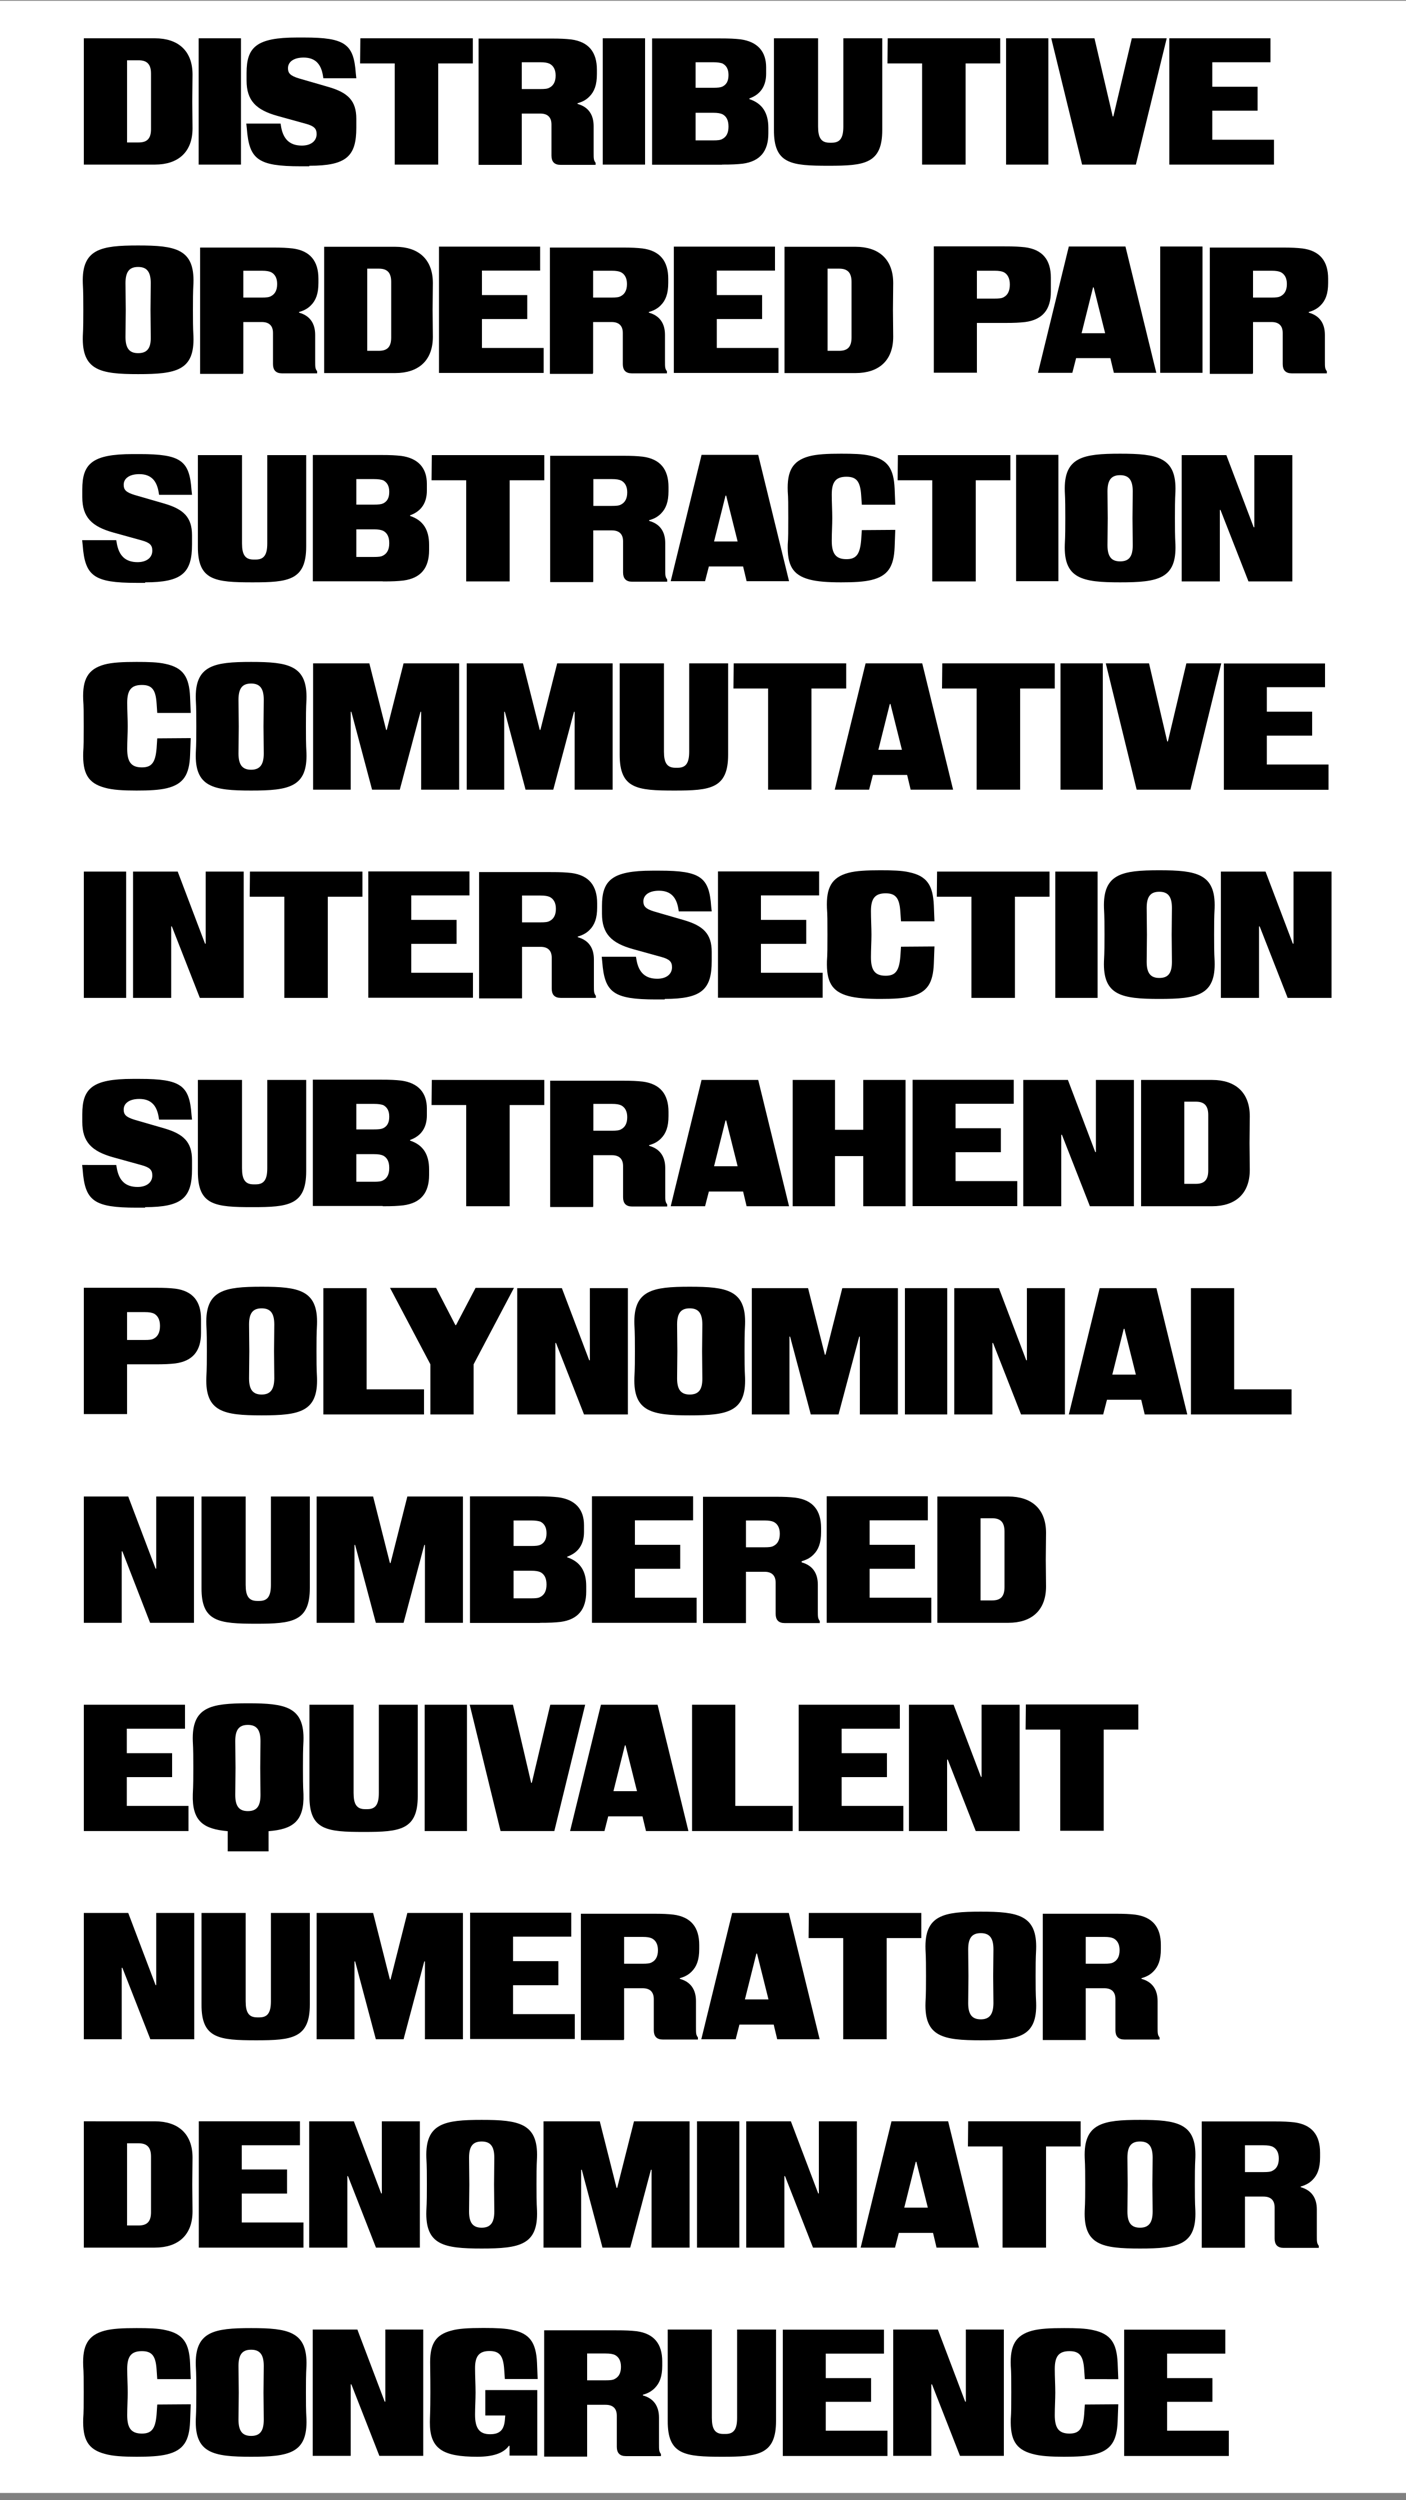
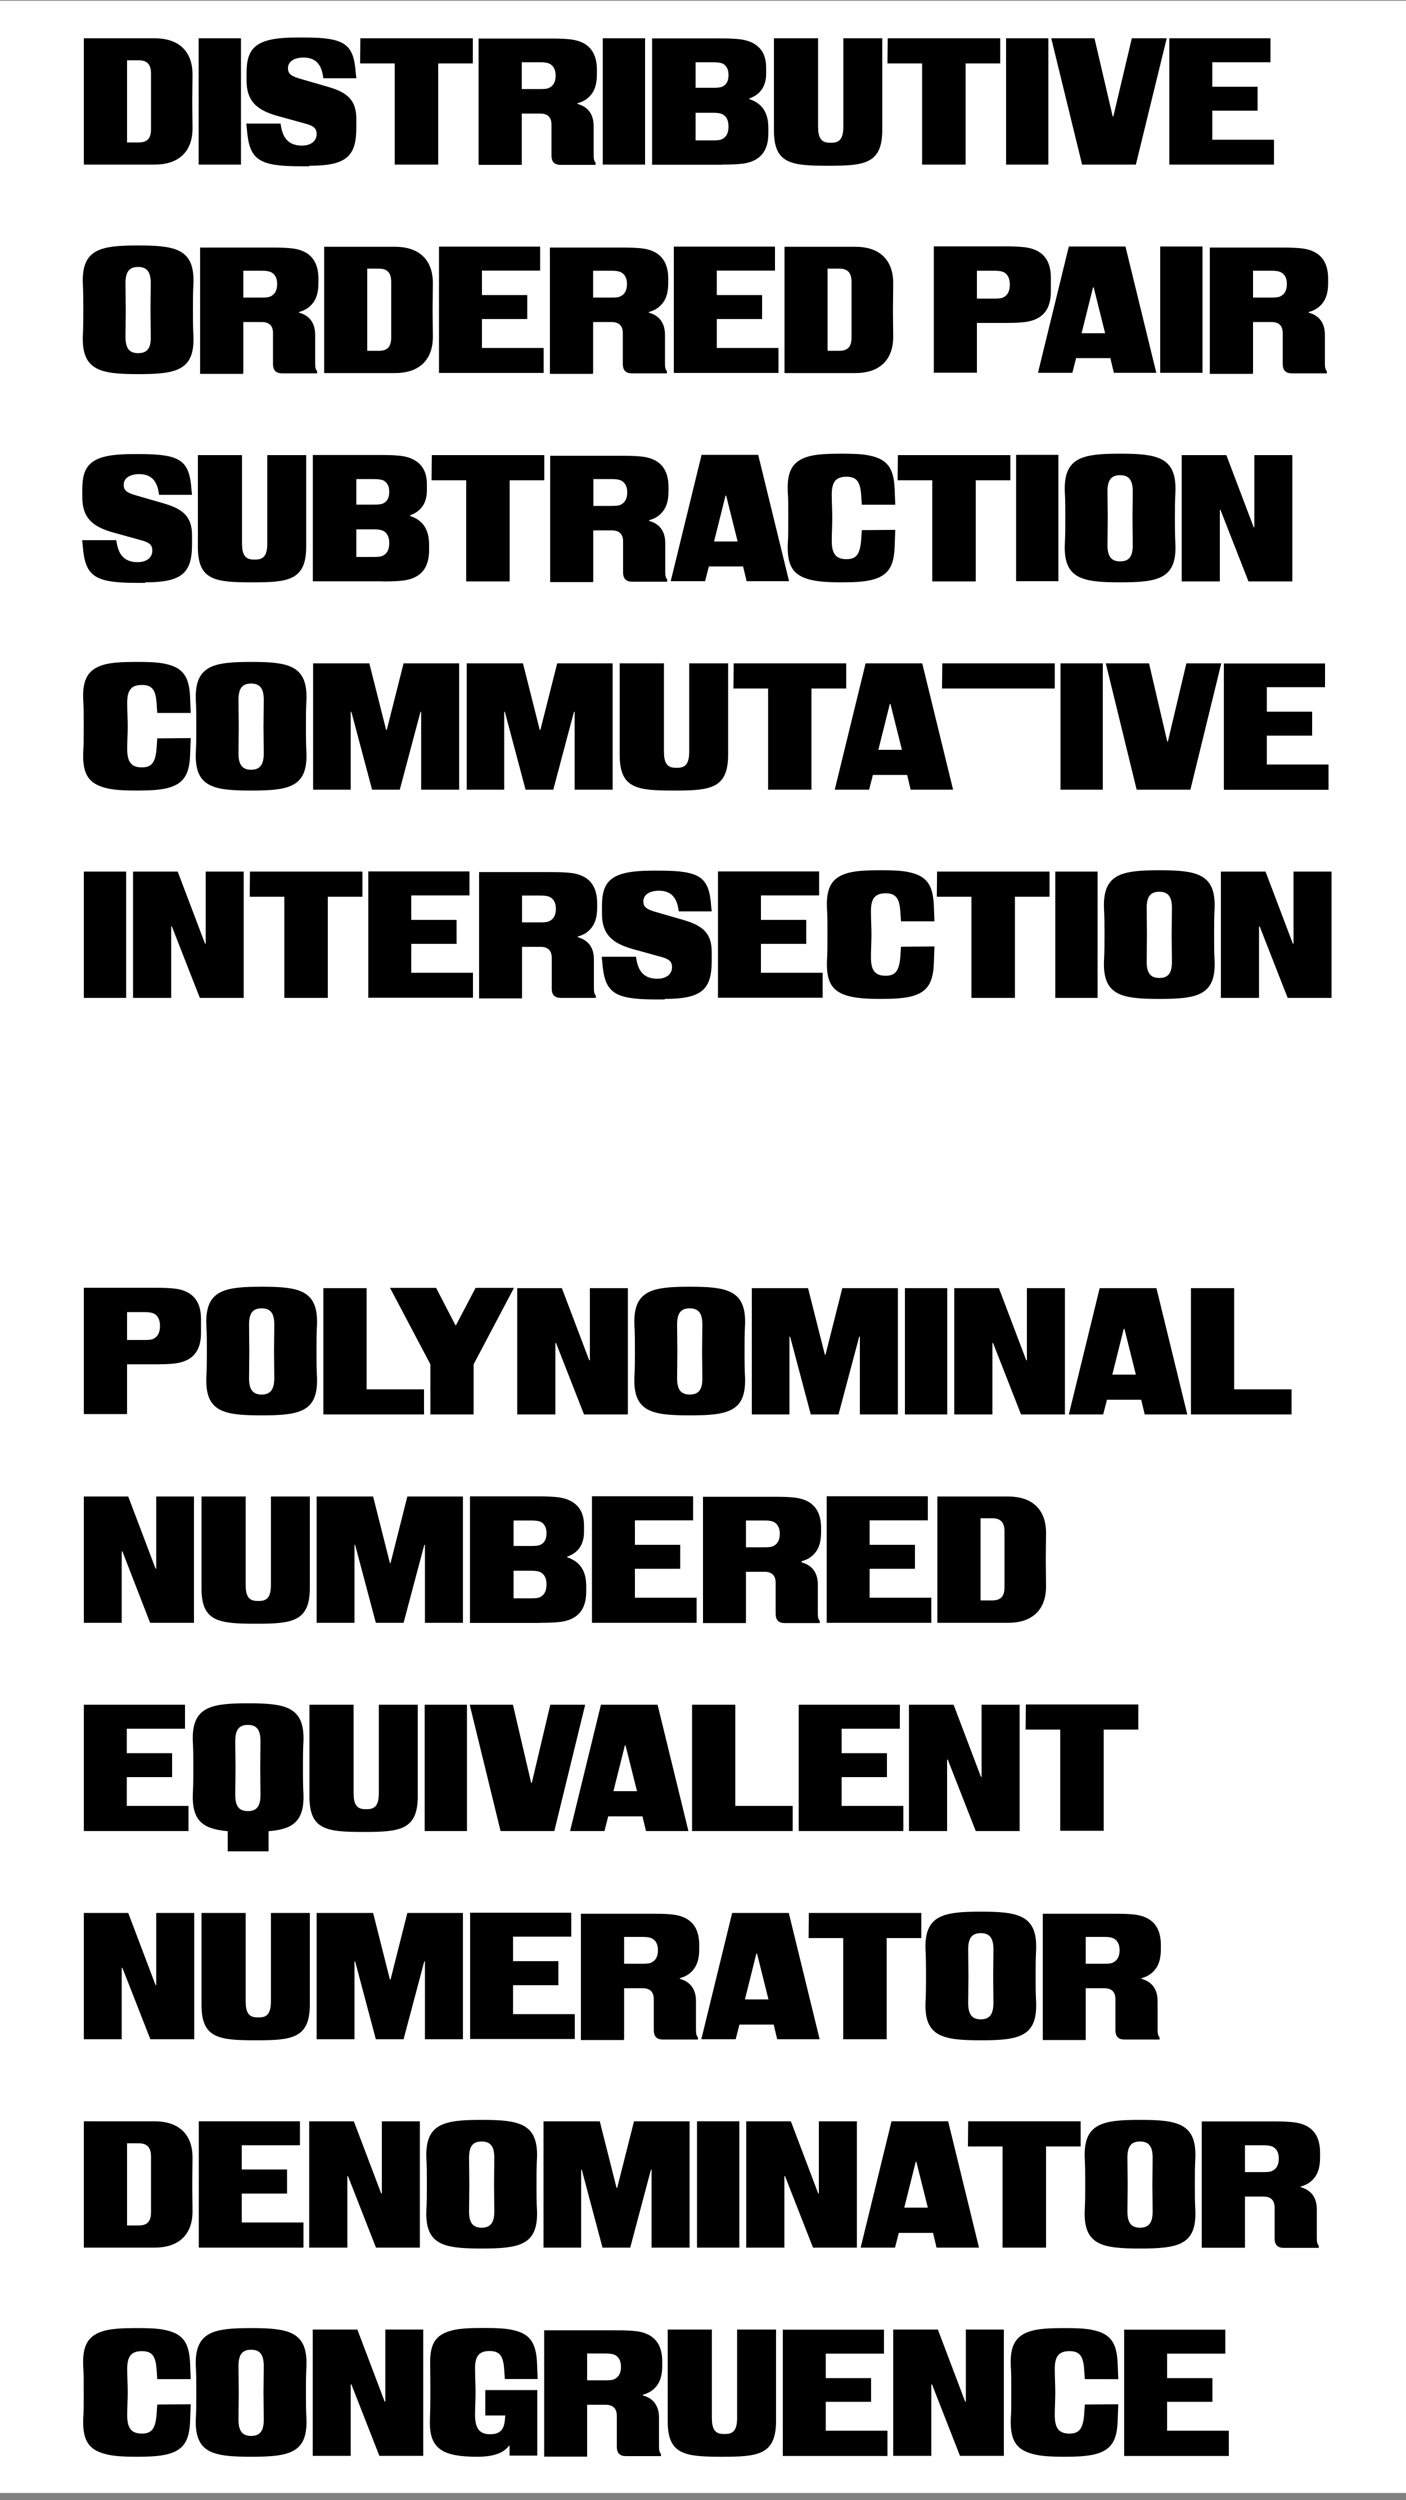
<svg xmlns="http://www.w3.org/2000/svg" version="1.1" id="Layer_1" x="0px" y="0px" viewBox="0 0 1080 1920" style="enable-background:new 0 0 1080 1920;" xml:space="preserve">
  <rect x="0" y="0" width="1080" height="1920" fill="#808080" stroke="none" />
  <style type="text/css">
	.st0{fill:#FFFFFF;}
</style>
  <rect y="0.6" class="st0" width="1080" height="1913.8" />
  <title>0_KTFRublenaya_About_Mobile</title>
  <path d="M943.9,1885.9v-19.3h-47.4v-22.2h34.8v-18.2h-34.8v-18.8h44.7v-18.4h-77.7v97H943.9z M817.4,1886.6c9.8,0,17.3-0.4,23.2-1.8  c12.9-3.1,17.3-10.4,17.9-25.2l0.5-13.3l-25.7,0.2l-0.5,7.5c-0.9,11.1-3.8,14.8-11.3,14.8c-8.2,0-11.3-4.2-11.3-14.2  c0-6,0.4-11.9,0.4-17.3c0-5.8-0.4-11.9-0.4-18.1c0-9.7,3.1-13.7,11.3-13.7c7.7,0,10.6,3.6,11.3,14.2l0.5,7.3H859l-0.5-12.4  c-0.7-15.1-5.1-22.4-19-25.3c-5.7-1.3-12.9-1.5-22.1-1.5c-10.6,0-18.6,0.4-24.6,2c-12.9,3.5-17,11.5-16.4,27  c0.4,5.1,0.4,10,0.4,20.4c0,10,0,15.3-0.4,20.4c-0.4,15.5,3.5,23.3,16.6,26.8C799,1886.1,807,1886.6,817.4,1886.6 M715.4,1885.9  V1831h0.5l21.5,54.9h33.7v-97h-29.2v55.4h-0.5l-21-55.4h-34.3v97L715.4,1885.9L715.4,1885.9z M681.7,1885.9v-19.3h-47.4v-22.2h34.8  v-18.2h-34.8v-18.8H679v-18.4h-77.7v97H681.7z M554.9,1886.6c27.5,0,41.2-1.5,41.2-27.5v-70.2h-29.9v67.8c0,8.9-2.6,12.4-8.9,12.4  h-1.6c-6.4,0-8.9-3.6-8.9-12.4v-67.8h-33.9v70.2C512.8,1885.2,526.1,1886.6,554.9,1886.6 M451,1807.3h14.2c3.5,0,5.5,0.4,7.1,1.1  c2.9,1.5,4.7,4.4,4.7,9.1c0,4.9-1.8,7.8-4.7,9.3c-1.5,0.9-3.6,1.1-7.1,1.1H451V1807.3z M451,1885.9v-39.2h14.2  c5.5,0,8.6,2.7,8.6,8.4v23.9c0,4.6,2.2,7.1,6.9,7.1h27v-1.6c-1.5-2-1.5-3.1-1.5-8v-19.9c0-8.8-4-14.8-12.4-17.1v-0.5  c4.6-1.3,7.1-3.1,9.1-5.1c3.8-3.8,5.8-8.9,5.8-17.3v-3.1c0-13.7-6.4-21.5-19.7-23.3c-4.6-0.5-8-0.7-15.9-0.7H418v97h33V1885.9z   M366.6,1886.6c11.9,0,20.1-2.6,24.3-8.4h0.5v7.5h21.3v-50.3h-39.9v19.5h15.3l-0.2,2.4c-0.5,8.6-3.8,12-11.5,12  c-8,0-11.5-4.4-11.5-15c0-5.7,0.4-11.3,0.4-17c0-6.2-0.4-12.6-0.4-18.8c0-9.3,3.3-13.1,11.1-13.1c7.7,0,10.6,3.6,11.3,14.2l0.5,7.3  h25.2l-0.5-12.4c-0.7-15.9-5.8-22.6-19-25.3c-4.9-1.1-11.3-1.5-22.1-1.5c-11.9,0-19.3,0.5-24.6,2c-11.9,3.1-16.4,9.8-16.4,24.3  c0,6,0.2,8.2,0.2,23.3c0,15-0.4,19-0.4,22.8C330.1,1880.6,340.1,1886.6,366.6,1886.6 M269.4,1885.9V1831h0.5l21.5,54.9h33.7v-97H296  v55.4h-0.5l-21-55.4h-34.3v97L269.4,1885.9L269.4,1885.9z M192.9,1870.6c-6.6,0-9.7-3.6-9.7-12.4c0-6.9,0.2-13.9,0.2-20.8  c0-6.7-0.2-13.7-0.2-20.6c0-8.9,3.1-12.4,9.7-12.4c6.6,0,9.7,3.6,9.7,12.4c0,6.9-0.2,13.9-0.2,20.6c0,6.9,0.2,13.9,0.2,20.8  C202.6,1867.1,199.5,1870.6,192.9,1870.6 M192.9,1886.6c29.2,0,43.4-2.7,42.5-29c-0.4-6.7-0.4-13.5-0.4-20.4c0-6.7,0-13.5,0.4-20.4  c0.9-26.4-13.9-29-42.5-29s-43.4,2.6-42.5,29c0.4,6.7,0.4,13.5,0.4,20.4c0,6.7,0,13.5-0.4,20.4  C149.5,1883.9,163.8,1886.6,192.9,1886.6 M104.9,1886.6c9.8,0,17.3-0.4,23.2-1.8c12.9-3.1,17.3-10.4,17.9-25.2l0.5-13.3l-25.7,0.2  l-0.5,7.5c-0.9,11.1-3.8,14.8-11.3,14.8c-8.2,0-11.3-4.2-11.3-14.2c0-6,0.4-11.9,0.4-17.3c0-5.8-0.4-11.9-0.4-18.1  c0-9.7,3.1-13.7,11.3-13.7c7.7,0,10.6,3.6,11.3,14.2l0.5,7.3h25.7l-0.5-12.4c-0.7-15.1-5.1-22.4-19-25.3c-5.7-1.3-12.9-1.5-22.1-1.5  c-10.6,0-18.6,0.4-24.6,2c-12.9,3.5-17,11.5-16.4,27c0.4,5.1,0.4,10,0.4,20.4c0,10,0,15.3-0.4,20.4c-0.4,15.5,3.5,23.3,16.6,26.8  C86.4,1886.1,94.5,1886.6,104.9,1886.6" />
  <path d="M956.3,1647.4h14.2c3.5,0,5.5,0.4,7.1,1.1c2.9,1.5,4.7,4.4,4.7,9.1c0,4.9-1.8,7.8-4.7,9.3c-1.5,0.9-3.6,1.1-7.1,1.1h-14.2  V1647.4z M956.3,1726v-39.2h14.2c5.5,0,8.6,2.7,8.6,8.4v23.9c0,4.6,2.2,7.1,6.9,7.1h27v-1.6c-1.5-2-1.5-3.1-1.5-8v-19.9  c0-8.8-4-14.8-12.4-17.1v-0.5c4.6-1.3,7.1-3.1,9.1-5.1c3.8-3.8,5.8-8.9,5.8-17.3v-3.6c0-13.7-6.4-21.5-19.7-23.3  c-4.6-0.5-8-0.7-15.9-0.7h-55.3v97h33V1726z M875.7,1710.7c-6.6,0-9.7-3.6-9.7-12.4c0-6.9,0.2-13.9,0.2-20.8  c0-6.7-0.2-13.7-0.2-20.6c0-8.9,3.1-12.4,9.7-12.4c6.6,0,9.7,3.6,9.7,12.4c0,6.9-0.2,13.9-0.2,20.6c0,6.9,0.2,13.9,0.2,20.8  C885.4,1707,882.3,1710.7,875.7,1710.7 M875.7,1726.7c29.2,0,43.4-2.7,42.5-29c-0.4-6.7-0.4-13.5-0.4-20.4c0-6.7,0-13.5,0.4-20.4  c0.9-26.4-13.9-29-42.5-29c-28.6,0-43.4,2.6-42.5,29c0.4,6.7,0.4,13.5,0.4,20.4c0,6.7,0,13.5-0.4,20.4  C832.3,1724,846.6,1726.7,875.7,1726.7 M803.5,1726v-77.7h26.6V1629h-86.4l-0.2,19.3h26.6v77.7H803.5z M712.7,1695.3h-18.1l8.8-35.2  h0.5L712.7,1695.3z M684.8,1629l-23.7,97h26.4l2.9-11.3h26.3l2.7,11.3h32.6l-23.7-97H684.8z M602.5,1726v-54.9h0.5l21.5,54.9h33.7  v-97h-29.2v55.4h-0.5l-21-55.4h-34.3v97H602.5z M567.9,1629h-32.5v97h32.5V1629z M446.4,1726v-59.8h0.5l15.9,59.8h21.3l15.9-59.8  h0.5v59.8h29.2v-97h-42.7l-12.9,51.1h-0.5l-12.9-51.1h-43.2v97H446.4z M370,1710.7c-6.6,0-9.7-3.6-9.7-12.4c0-6.9,0.2-13.9,0.2-20.8  c0-6.7-0.2-13.7-0.2-20.6c0-8.9,3.1-12.4,9.7-12.4c6.6,0,9.7,3.6,9.7,12.4c0,6.9-0.2,13.9-0.2,20.6c0,6.9,0.2,13.9,0.2,20.8  C379.7,1707,376.6,1710.7,370,1710.7 M370,1726.7c29.2,0,43.4-2.7,42.5-29c-0.4-6.7-0.4-13.5-0.4-20.4c0-6.7,0-13.5,0.4-20.4  c0.9-26.4-13.9-29-42.5-29s-43.4,2.6-42.5,29c0.4,6.7,0.4,13.5,0.4,20.4c0,6.7,0,13.5-0.4,20.4C326.6,1724,340.8,1726.7,370,1726.7   M266.8,1726v-54.9h0.5l21.5,54.9h33.7v-97h-29.2v55.4h-0.5l-21-55.4h-34.3v97H266.8z M233.1,1726v-19.3h-47.4v-22.2h34.8V1666  h-34.8v-18.6h44.7V1629h-77.7v97L233.1,1726L233.1,1726z M97.6,1645.9h8.9c6,0,9.5,2.6,9.5,10.2v42.7c0,7.7-3.5,10.2-9.5,10.2h-8.9  V1645.9z M118.9,1726c18.2,0,29-9.8,29-27.9c0-6.9-0.2-13.9-0.2-20.6s0.2-13.9,0.2-20.6c0-18.1-10.8-27.9-29-27.9H64.4v97  L118.9,1726L118.9,1726z" />
  <path d="M834,1487.4h14.2c3.5,0,5.5,0.4,7.1,1.1c2.9,1.5,4.7,4.4,4.7,9.1c0,4.9-1.8,7.8-4.7,9.3c-1.5,0.9-3.6,1.1-7.1,1.1H834  V1487.4z M834,1566v-39.2h14.2c5.5,0,8.6,2.7,8.6,8.4v23.9c0,4.6,2.2,7.1,6.9,7.1h27v-1.6c-1.5-2-1.5-3.1-1.5-8v-19.9  c0-8.8-4-14.8-12.4-17.1v-0.5c4.6-1.3,7.1-3.1,9.1-5.1c3.8-3.8,5.8-8.9,5.8-17.3v-3.1c0-13.7-6.4-21.5-19.7-23.3  c-4.6-0.5-8-0.7-15.9-0.7H801v97h33V1566z M753.4,1550.7c-6.6,0-9.7-3.6-9.7-12.4c0-6.9,0.2-13.9,0.2-20.8c0-6.7-0.2-13.7-0.2-20.6  c0-8.9,3.1-12.4,9.7-12.4c6.6,0,9.7,3.6,9.7,12.4c0,6.9-0.2,13.9-0.2,20.6c0,6.9,0.2,13.9,0.2,20.8  C763,1547.1,759.9,1550.7,753.4,1550.7 M753.4,1566.8c29.2,0,43.4-2.7,42.5-29c-0.4-6.7-0.4-13.5-0.4-20.4c0-6.7,0-13.5,0.4-20.4  c0.9-26.4-13.9-29-42.5-29s-43.4,2.6-42.5,29c0.4,6.7,0.4,13.5,0.4,20.4c0,6.7,0,13.5-0.4,20.4C710,1564,724.2,1566.8,753.4,1566.8   M681.1,1566v-77.7h26.6V1469h-86.4l-0.2,19.3h26.6v77.7H681.1z M590.3,1535.4h-18.1l8.8-35.2h0.5L590.3,1535.4z M562.4,1469  l-23.7,97h26.4l2.9-11.3h26.3l2.7,11.3h32.6l-23.7-97H562.4z M479.4,1487.4h14.2c3.5,0,5.5,0.4,7.1,1.1c2.9,1.5,4.7,4.4,4.7,9.1  c0,4.9-1.8,7.8-4.7,9.3c-1.5,0.9-3.6,1.1-7.1,1.1h-14.2V1487.4z M479.4,1566v-39.2h14.2c5.5,0,8.6,2.7,8.6,8.4v23.9  c0,4.6,2.2,7.1,6.9,7.1h27v-1.6c-1.5-2-1.5-3.1-1.5-8v-19.9c0-8.8-4-14.8-12.4-17.1v-0.5c4.6-1.3,7.1-3.1,9.1-5.1  c3.8-3.8,5.8-8.9,5.8-17.3v-3.1c0-13.7-6.4-21.5-19.7-23.3c-4.6-0.5-8-0.7-15.9-0.7h-55.3v97h33V1566z M441.5,1566v-19.3h-47.4  v-22.2h34.8V1506h-34.8v-18.8h44.7v-18.4h-77.7v97h80.4V1566z M272.3,1566v-59.8h0.5l15.9,59.8H310l15.9-59.8h0.5v59.8h29.2v-97  h-42.7l-12.9,51.1h-0.5l-12.9-51.1h-43.4v97H272.3z M196.8,1566.8c27.5,0,41.2-1.5,41.2-27.5V1469h-29.9v67.8  c0,8.9-2.6,12.4-8.9,12.4h-1.6c-6.4,0-8.9-3.6-8.9-12.4V1469h-33.9v70.2C154.6,1565.3,168,1566.8,196.8,1566.8 M93.5,1566v-54.9h0.5  l21.5,54.9h33.7v-97h-29.2v55.4h-0.5l-21-55.4H64.4v97H93.5z" />
  <path d="M847.8,1406.1v-77.9h26.6v-19.3H788l-0.2,19.3h26.6v77.7h33.4V1406.1z M727.5,1406.1v-54.9h0.5l21.5,54.9h33.7v-97h-29.2  v55.4h-0.5l-21-55.4h-34.3v97H727.5z M693.9,1406.1v-19.3h-47.4v-22.1h34.8v-18.4h-34.8v-18.8h44.7v-18.4h-77.7v97L693.9,1406.1  L693.9,1406.1z M608.9,1406.1v-19.3h-44.1v-77.7h-33.2v97L608.9,1406.1L608.9,1406.1z M489.3,1375.5h-18.1l8.8-35.2h0.5  L489.3,1375.5z M461.6,1309.1l-23.7,97h26.4l2.9-11.3h26.3l2.7,11.3h32.6l-23.7-97H461.6z M425.8,1406.1l23.7-97h-26.8l-14.2,60H408  l-14-60h-33.2l23.7,97H425.8z M358.7,1309.1h-32.5v97h32.5V1309.1z M279.7,1406.8c27.5,0,41.2-1.5,41.2-27.5v-70.2h-29.9v67.8  c0,8.9-2.6,12.4-8.9,12.4h-1.6c-6.4,0-8.9-3.6-8.9-12.4v-67.8h-33.9v70.2C237.6,1405.4,250.9,1406.8,279.7,1406.8 M180.7,1337  c0-8.9,3.1-12.4,9.7-12.4s9.7,3.6,9.7,12.4c0,6.9-0.2,13.9-0.2,20.6c0,6.9,0.2,13.9,0.2,20.8c0,8.9-3.1,12.4-9.7,12.4  s-9.7-3.6-9.7-12.4c0-6.9,0.2-13.9,0.2-20.8C180.9,1350.8,180.7,1343.9,180.7,1337 M233.1,1377.8c-0.4-6.7-0.4-13.5-0.4-20.4  c0-6.7,0-13.5,0.4-20.4c0.9-26.4-13.9-29-42.5-29s-43.4,2.6-42.5,29c0.4,6.7,0.4,13.5,0.4,20.4c0,6.7,0,13.5-0.4,20.4  c-0.7,21,8.4,26.8,26.8,28.4v15.5h31.4v-15.5C224.7,1404.8,233.8,1398.8,233.1,1377.8 M144.8,1406.1v-19.3H97.4v-22.1h34.8v-18.4  H97.4v-18.8h44.7v-18.4H64.4v97L144.8,1406.1L144.8,1406.1z" />
  <path d="M753.2,1165.9h8.9c6,0,9.5,2.6,9.5,10.2v42.7c0,7.7-3.5,10.2-9.5,10.2h-8.9V1165.9z M774.5,1246.2c18.2,0,29-9.8,29-27.9  c0-6.9-0.2-13.9-0.2-20.6c0-6.7,0.2-13.9,0.2-20.6c0-18.1-10.8-27.9-29-27.9H720v97H774.5z M715.4,1246.2v-19.3H668v-22.2h34.8  v-18.4H668v-18.8h44.7V1149H635v97.2H715.4z M573,1167.6h14.2c3.5,0,5.5,0.4,7.1,1.1c2.9,1.5,4.7,4.4,4.7,9.1c0,4.9-1.8,7.8-4.7,9.3  c-1.5,0.9-3.6,1.1-7.1,1.1H573V1167.6z M573,1246.2v-39.2h14.2c5.5,0,8.6,2.7,8.6,8.4v23.9c0,4.6,2.2,7.1,6.9,7.1h27v-1.6  c-1.5-2-1.5-3.1-1.5-8v-19.9c0-8.8-4-14.8-12.4-17.1v-0.9c4.6-1.3,7.1-3.1,9.1-5.1c3.8-3.8,5.8-8.9,5.8-17.3v-3.1  c0-13.7-6.4-21.5-19.7-23.3c-4.6-0.5-8-0.7-15.9-0.7H540v97H573z M535.1,1246.2v-19.3h-47.4v-22.2h34.8v-18.4h-34.8v-18.8h44.7V1149  h-77.7v97.2H535.1z M394.5,1206.2H408c3.5,0,5.5,0.4,7.1,1.1c2.9,1.5,4.7,4.4,4.7,9.5s-1.8,8-4.7,9.5c-1.5,0.9-3.6,1.1-7.1,1.1  h-13.5V1206.2z M394.5,1167.6H408c3.5,0,5.5,0.4,7.1,0.9c2.9,1.5,4.7,4.2,4.7,8.9c0,4.9-1.8,7.5-4.7,8.9c-1.5,0.7-3.6,0.9-7.1,0.9  h-13.5V1167.6z M414.7,1246.2c7.8,0,11.3-0.2,15.9-0.7c13.3-1.8,19.7-9.5,19.7-23.3v-4.2c0-11.5-4.6-18.8-14.6-22.1v-0.5  c8.8-3.1,12.9-9.8,12.9-19v-5.1c0-12.2-6.6-19.7-19.7-21.5c-4.6-0.5-8-0.7-15.9-0.7h-52v97.2H414.7z M272.3,1246.2v-59.8h0.5  l15.9,59.8H310l15.9-59.8h0.5v59.8h29.2v-97h-42.7l-12.9,51.1h-0.5l-12.9-51.1h-43.4v97H272.3z M196.8,1246.9  c27.5,0,41.2-1.5,41.2-27.5v-70.2h-29.9v67.8c0,8.9-2.6,12.4-8.9,12.4h-1.6c-6.4,0-8.9-3.6-8.9-12.4v-67.8h-33.9v70.2  C154.6,1245.4,168,1246.9,196.8,1246.9 M93.5,1246.2v-54.9h0.5l21.3,54.9h33.7v-97H120v55.4h-0.5l-21-55.4H64.4v97H93.5z" />
  <path d="M992.1,1086.2v-19.3H948v-77.7h-33.2v97H992.1L992.1,1086.2z M872.5,1055.6h-18.1l8.8-35.2h0.5L872.5,1055.6z M844.7,989.2  l-23.7,97h26.4l2.9-11.3h26.3l2.7,11.3H912l-23.7-97H844.7z M762.3,1086.2v-54.9h0.5l21.5,54.9h33.7v-97h-29.2v55.4h-0.5l-21-55.4  h-34.3v97H762.3z M727.6,989.2h-32.5v97h32.5V989.2z M606.4,1086.2v-59.8h0.5l15.9,59.8h21.3l15.9-59.8h0.5v59.8h29.2v-97H647  l-12.9,51.1h-0.5l-12.9-51.1h-43.2v97H606.4z M529.8,1070.9c-6.6,0-9.7-3.6-9.7-12.4c0-6.9,0.2-13.9,0.2-20.8  c0-6.7-0.2-13.7-0.2-20.6c0-8.9,3.1-12.4,9.7-12.4c6.6,0,9.7,3.6,9.7,12.4c0,6.9-0.2,13.9-0.2,20.6c0,6.9,0.2,13.9,0.2,20.8  C539.6,1067.3,536.5,1070.9,529.8,1070.9 M529.8,1086.9c29.2,0,43.4-2.7,42.5-29c-0.4-6.7-0.4-13.5-0.4-20.4c0-6.7,0-13.5,0.4-20.4  c0.9-26.4-13.9-29-42.5-29s-43.4,2.6-42.5,29c0.4,6.7,0.4,13.5,0.4,20.4c0,6.7,0,13.5-0.4,20.4  C486.4,1084.2,500.8,1086.9,529.8,1086.9 M426.6,1086.2v-54.9h0.5l21.5,54.9h33.7v-97h-29.2v55.4h-0.5l-21-55.4h-34.3v97H426.6z   M363.8,1086.2v-38.5l31-58.7h-29.5l-15,28.6h-0.5L335,989h-35.4l31,58.7v38.5H363.8z M325.7,1086.2v-19.3h-44.1v-77.7h-33.2v97  H325.7L325.7,1086.2z M201,1070.9c-6.6,0-9.7-3.6-9.7-12.4c0-6.9,0.2-13.9,0.2-20.8c0-6.7-0.2-13.7-0.2-20.6  c0-8.9,3.1-12.4,9.7-12.4c6.6,0,9.7,3.6,9.7,12.4c0,6.9-0.2,13.9-0.2,20.6c0,6.9,0.2,13.9,0.2,20.8  C210.6,1067.3,207.5,1070.9,201,1070.9 M201,1086.9c29.2,0,43.4-2.7,42.5-29c-0.4-6.7-0.4-13.5-0.4-20.4c0-6.7,0-13.5,0.4-20.4  c0.9-26.4-13.9-29-42.5-29s-43.4,2.6-42.5,29c0.4,6.7,0.4,13.5,0.4,20.4c0,6.7,0,13.5-0.4,20.4  C157.6,1084.2,171.8,1086.9,201,1086.9 M97.6,1007.6h13.5c3.5,0,5.5,0.4,7.1,1.1c2.9,1.5,4.7,4.6,4.7,9.5c0,5.1-1.8,8.2-4.7,9.7  c-1.5,0.9-3.6,1.1-7.1,1.1H97.6V1007.6z M97.6,1086.2v-38.5h21.2c7.8,0,11.3-0.2,15.9-0.7c13.3-1.8,19.7-9.5,19.7-23.3v-10.8  c0-13.7-6.4-21.5-19.7-23.3c-4.6-0.5-8-0.7-15.9-0.7H64.4v97h33.2V1086.2z" />
-   <path d="M909.7,846h8.9c6,0,9.5,2.6,9.5,10.2v42.7c0,7.7-3.5,10.2-9.5,10.2h-8.9V846z M931,926.3c18.2,0,29-9.8,29-27.9  c0-6.9-0.2-13.9-0.2-20.6s0.2-13.9,0.2-20.6c0-18.1-10.8-27.9-29-27.9h-54.5v97L931,926.3L931,926.3z M815.2,926.3v-54.9h0.5  l21.5,54.9H871v-97h-29.2v55.4h-0.5l-21-55.4H786v97H815.2z M781.4,926.3v-19.3H734v-22.2h34.8v-18.4H734v-18.8h44.7v-18.4H701v97  h80.4V926.3z M641.4,926.3v-38.5h21.7v38.5h32.5v-97h-32.5v38.3h-21.7v-38.3h-32.5v97H641.4z M566.6,895.6h-18.1l8.8-35.2h0.5  L566.6,895.6z M538.9,829.3l-23.7,97h26.4l2.9-11.3h26.3l2.7,11.3h32.6l-23.7-97L538.9,829.3L538.9,829.3z M455.7,847.7H470  c3.5,0,5.5,0.4,7.1,1.1c2.9,1.5,4.7,4.4,4.7,9.1c0,4.9-1.8,7.8-4.7,9.3c-1.5,0.9-3.6,1.1-7.1,1.1h-14.2V847.7z M455.7,926.3v-39.2  H470c5.5,0,8.6,2.7,8.6,8.4v23.9c0,4.6,2.2,7.1,6.9,7.1h27v-1.6c-1.5-2-1.5-3.1-1.5-8v-19.9c0-8.8-4-14.8-12.4-17.1v-0.5  c4.6-1.3,7.1-3.1,9.1-5.1c3.8-3.8,5.8-8.9,5.8-17.3v-3.1c0-13.7-6.4-21.5-19.7-23.3c-4.6-0.5-8-0.7-15.9-0.7h-55.3v97h33V926.3z   M391.5,926.3v-77.7h26.6v-19.3h-86.4l-0.2,19.3h26.6v77.7H391.5z M273.7,886.3h13.5c3.5,0,5.5,0.4,7.1,1.1c2.9,1.5,4.7,4.4,4.7,9.5  s-1.8,8-4.7,9.5c-1.5,0.9-3.6,1.1-7.1,1.1h-13.5V886.3z M273.7,847.7h13.5c3.5,0,5.5,0.4,7.1,0.9c2.9,1.5,4.7,4.2,4.7,8.9  c0,4.9-1.8,7.5-4.7,8.9c-1.5,0.7-3.6,0.9-7.1,0.9h-13.5V847.7z M294,926.3c7.8,0,11.3-0.2,15.9-0.7c13.3-1.8,19.7-9.5,19.7-23.3V898  c0-11.5-4.6-18.8-14.6-22.1v-0.5c8.8-3.1,12.9-9.8,12.9-19v-5.1c0-12.2-6.6-19.7-19.7-21.5c-4.6-0.5-8-0.7-15.9-0.7h-52v97H294  V926.3z M194,927c27.5,0,41.2-1.5,41.2-27.5v-70.2h-29.9v67.8c0,8.9-2.6,12.4-8.9,12.4h-1.6c-6.4,0-8.9-3.6-8.9-12.4v-67.8h-33.9  v70.2C151.9,925.6,165,927,194,927 M111.4,927c28.6,0,36.1-7.3,36.1-29.2v-6.9c0-14-6.6-20.1-21.3-24.4l-22.8-6.6  c-6.6-2-8.4-4-8.4-7.8c0-4.9,4.4-8.2,12-8.2c8.9,0,13.3,4.9,14.8,13.5l0.4,2.4h25.3l-0.4-3.8c-1.6-22.4-8-27.5-39.8-27.5h-5.3  c-31.4,0-38.8,7.5-38.8,27.2v5.8c0,15.5,7.3,22.6,23.7,27.2l21.7,6c6.6,1.8,8.4,3.8,8.4,8c0,5.3-4.4,8.8-11.3,8.8  c-9.5,0-14.2-5.1-15.9-14l-0.5-2.9H63.1l0.4,3.8c1.8,23.7,8.4,29,41.4,29h6.6V927z" />
  <path d="M967.1,766.3v-54.9h0.5l21.5,54.9h33.7v-97h-29.2v55.4h-0.5l-21-55.4h-34.3v97H967.1z M890.5,751c-6.6,0-9.7-3.6-9.7-12.4  c0-6.9,0.2-13.9,0.2-20.8c0-6.7-0.2-13.7-0.2-20.6c0-8.9,3.1-12.4,9.7-12.4c6.6,0,9.7,3.6,9.7,12.4c0,6.9-0.2,13.9-0.2,20.6  c0,6.9,0.2,13.9,0.2,20.8C900.2,747.4,897.3,751,890.5,751 M890.5,767.1c29.2,0,43.4-2.7,42.5-29c-0.4-6.7-0.4-13.5-0.4-20.4  s0-13.5,0.4-20.4c0.9-26.4-13.9-29-42.5-29s-43.4,2.6-42.5,29c0.4,6.7,0.4,13.5,0.4,20.4s0,13.5-0.4,20.4  C847.1,764.3,861.3,767.1,890.5,767.1 M843.1,669.3h-32.5v97h32.5V669.3z M779.6,766.3v-77.7h26.6v-19.3h-86.4l-0.2,19.3h26.6v77.7  H779.6z M676.2,767.1c9.8,0,17.3-0.4,23.2-1.8c12.9-3.1,17.3-10.4,17.9-25.2l0.5-13.3l-25.7,0.2l-0.5,7.5  c-0.9,11.1-3.8,14.8-11.3,14.8c-8.2,0-11.3-4.2-11.3-14.2c0-6,0.4-11.9,0.4-17.3c0-5.8-0.4-11.9-0.4-18.1c0-9.7,3.1-13.7,11.3-13.7  c7.7,0,10.6,3.6,11.3,14.2l0.5,7.3h25.7l-0.5-12.4c-0.7-15.1-5.1-22.4-19-25.3c-5.7-1.3-12.9-1.5-22.1-1.5c-10.6,0-18.6,0.4-24.6,2  c-12.9,3.5-17,11.5-16.4,27c0.4,5.1,0.4,10,0.4,20.4c0,10,0,15.3-0.4,20.4c-0.4,15.5,3.5,23.3,16.6,26.8  C657.8,766.5,665.8,767.1,676.2,767.1 M631.9,766.3V747h-47.4v-22.2h34.8v-18.4h-34.8v-18.8h44.7v-18.4h-77.7v97h80.4V766.3z   M510.6,767.1c28.6,0,36.1-7.3,36.1-29.2V731c0-14-6.6-20.1-21.3-24.4l-22.8-6.6c-6.6-2-8.4-4-8.4-7.8c0-4.9,4.4-8.2,12-8.2  c8.9,0,13.3,4.9,14.8,13.5l0.4,2.4h25.3l-0.4-3.8c-1.6-22.4-8-27.5-39.8-27.5h-5.3c-31.4,0-38.8,7.5-38.8,27.2v5.8  c0,15.5,7.3,22.6,23.7,27.2l21.7,6c6.6,1.8,8.4,3.8,8.4,8c0,5.3-4.4,8.8-11.3,8.8c-9.5,0-14.2-5.1-15.9-14l-0.5-2.9h-26.3l0.4,3.8  c1.8,23.7,8.4,29,41.4,29h6.6V767.1z M401,687.7h14.2c3.5,0,5.5,0.4,7.1,1.1c2.9,1.5,4.7,4.4,4.7,9.1c0,4.9-1.8,7.8-4.7,9.3  c-1.5,0.9-3.6,1.1-7.1,1.1H401V687.7z M401,766.3v-39.2h14.2c5.5,0,8.6,2.7,8.6,8.4v23.7c0,4.6,2.2,7.1,6.9,7.1h27v-1.6  c-1.5-2-1.5-3.1-1.5-8v-19.9c0-8.8-4-14.8-12.4-17.1v-0.5c4.6-1.3,7.1-3.1,9.1-5.1c3.8-3.8,5.8-8.9,5.8-17.3v-3.1  c0-13.7-6.4-21.5-19.7-23.3c-4.6-0.5-8-0.7-15.9-0.7H368v97h33V766.3z M363.3,766.3V747h-47.4v-22.2h34.8v-18.4h-34.8v-18.8h44.7  v-18.4h-77.7v97h80.4V766.3z M251.8,766.3v-77.7h26.6v-19.3H192l-0.2,19.3h26.6v77.7H251.8z M131.5,766.3v-54.9h0.5l21.5,54.9h33.7  v-97h-29.2v55.4h-0.5l-21-55.4h-34.3v97H131.5z M96.8,669.3H64.4v97h32.5V669.3z" />
-   <path d="M1020.5,606.4v-19.3h-47.4v-22.2h34.8v-18.4h-34.8v-18.8h44.7v-18.2h-77.7v97H1020.5z M914.4,606.4l23.7-97h-26.8l-14.2,60  h-0.5l-14-60h-33.2l23.7,97H914.4z M847.1,509.4h-32.5v97h32.5V509.4z M783.6,606.4v-77.7h26.6v-19.3h-86.4l-0.2,19.3h26.6v77.7  H783.6z M692.8,575.8h-18.1l8.8-35.2h0.5L692.8,575.8z M664.9,509.4l-23.7,97h26.4l2.9-11.3h26.3l2.7,11.3h32.6l-23.7-97H664.9z   M623.3,606.4v-77.7H650v-19.3h-86.4l-0.2,19.3H590v77.7H623.3z M518.1,607.1c27.5,0,41.2-1.5,41.2-27.5v-70.2h-29.9v67.8  c0,8.9-2.6,12.4-8.9,12.4h-1.6c-6.4,0-8.9-3.6-8.9-12.4v-67.8H476v70.2C476,605.7,489.3,607.1,518.1,607.1 M387.3,606.4v-59.8h0.5  l15.9,59.8h21.3l15.9-59.8h0.5v59.8h29.2v-97H428l-12.9,51.1h-0.5l-12.9-51.1h-43.2v97H387.3z M269.4,606.4v-59.8h0.5l15.9,59.8  h21.3l15.9-59.8h0.5v59.8h29.2v-97H310l-12.9,51.1h-0.5l-12.9-51.1h-43.2v97H269.4z M192.9,591.1c-6.6,0-9.7-3.6-9.7-12.4  c0-6.9,0.2-13.9,0.2-20.8c0-6.7-0.2-13.7-0.2-20.6c0-8.9,3.1-12.4,9.7-12.4c6.6,0,9.7,3.6,9.7,12.4c0,6.9-0.2,13.9-0.2,20.6  c0,6.9,0.2,13.9,0.2,20.8C202.6,587.4,199.5,591.1,192.9,591.1 M192.9,607.1c29.2,0,43.4-2.7,42.5-29c-0.4-6.7-0.4-13.5-0.4-20.4  c0-6.7,0-13.5,0.4-20.4c0.9-26.4-13.9-29-42.5-29s-43.4,2.6-42.5,29c0.4,6.7,0.4,13.5,0.4,20.4c0,6.7,0,13.5-0.4,20.4  C149.5,604.4,163.8,607.1,192.9,607.1 M104.9,607.1c9.8,0,17.3-0.4,23.2-1.8c12.9-3.1,17.3-10.4,17.9-25.2l0.5-13.3l-25.7,0.2  l-0.5,7.5c-0.9,11.1-3.8,14.8-11.3,14.8c-8.2,0-11.3-4.2-11.3-14.2c0-6,0.4-11.9,0.4-17.3c0-5.8-0.4-11.9-0.4-18.1  c0-9.7,3.1-13.7,11.3-13.7c7.7,0,10.6,3.6,11.3,14.2l0.5,7.3h25.7l-0.5-12.4c-0.7-15.1-5.1-22.4-19-25.3c-5.7-1.3-12.9-1.5-22.1-1.5  c-10.6,0-18.6,0.4-24.6,2c-12.9,3.5-17,11.5-16.4,27c0.4,5.1,0.4,10,0.4,20.4c0,10,0,15.3-0.4,20.4c-0.4,15.5,3.5,23.3,16.6,26.8  C86.4,606.6,94.5,607.1,104.9,607.1" />
+   <path d="M1020.5,606.4v-19.3h-47.4v-22.2h34.8v-18.4h-34.8v-18.8h44.7v-18.2h-77.7v97H1020.5z M914.4,606.4l23.7-97h-26.8l-14.2,60  h-0.5l-14-60h-33.2l23.7,97H914.4z M847.1,509.4h-32.5v97h32.5V509.4z M783.6,606.4v-77.7h26.6v-19.3h-86.4l-0.2,19.3h26.6H783.6z M692.8,575.8h-18.1l8.8-35.2h0.5L692.8,575.8z M664.9,509.4l-23.7,97h26.4l2.9-11.3h26.3l2.7,11.3h32.6l-23.7-97H664.9z   M623.3,606.4v-77.7H650v-19.3h-86.4l-0.2,19.3H590v77.7H623.3z M518.1,607.1c27.5,0,41.2-1.5,41.2-27.5v-70.2h-29.9v67.8  c0,8.9-2.6,12.4-8.9,12.4h-1.6c-6.4,0-8.9-3.6-8.9-12.4v-67.8H476v70.2C476,605.7,489.3,607.1,518.1,607.1 M387.3,606.4v-59.8h0.5  l15.9,59.8h21.3l15.9-59.8h0.5v59.8h29.2v-97H428l-12.9,51.1h-0.5l-12.9-51.1h-43.2v97H387.3z M269.4,606.4v-59.8h0.5l15.9,59.8  h21.3l15.9-59.8h0.5v59.8h29.2v-97H310l-12.9,51.1h-0.5l-12.9-51.1h-43.2v97H269.4z M192.9,591.1c-6.6,0-9.7-3.6-9.7-12.4  c0-6.9,0.2-13.9,0.2-20.8c0-6.7-0.2-13.7-0.2-20.6c0-8.9,3.1-12.4,9.7-12.4c6.6,0,9.7,3.6,9.7,12.4c0,6.9-0.2,13.9-0.2,20.6  c0,6.9,0.2,13.9,0.2,20.8C202.6,587.4,199.5,591.1,192.9,591.1 M192.9,607.1c29.2,0,43.4-2.7,42.5-29c-0.4-6.7-0.4-13.5-0.4-20.4  c0-6.7,0-13.5,0.4-20.4c0.9-26.4-13.9-29-42.5-29s-43.4,2.6-42.5,29c0.4,6.7,0.4,13.5,0.4,20.4c0,6.7,0,13.5-0.4,20.4  C149.5,604.4,163.8,607.1,192.9,607.1 M104.9,607.1c9.8,0,17.3-0.4,23.2-1.8c12.9-3.1,17.3-10.4,17.9-25.2l0.5-13.3l-25.7,0.2  l-0.5,7.5c-0.9,11.1-3.8,14.8-11.3,14.8c-8.2,0-11.3-4.2-11.3-14.2c0-6,0.4-11.9,0.4-17.3c0-5.8-0.4-11.9-0.4-18.1  c0-9.7,3.1-13.7,11.3-13.7c7.7,0,10.6,3.6,11.3,14.2l0.5,7.3h25.7l-0.5-12.4c-0.7-15.1-5.1-22.4-19-25.3c-5.7-1.3-12.9-1.5-22.1-1.5  c-10.6,0-18.6,0.4-24.6,2c-12.9,3.5-17,11.5-16.4,27c0.4,5.1,0.4,10,0.4,20.4c0,10,0,15.3-0.4,20.4c-0.4,15.5,3.5,23.3,16.6,26.8  C86.4,606.6,94.5,607.1,104.9,607.1" />
  <path d="M937,446.5v-54.9h0.5l21.5,54.9h33.7v-97h-29.2v55.4h-0.5l-21-55.4h-34.3v97H937z M860.4,431.1c-6.6,0-9.7-3.6-9.7-12.4  c0-6.9,0.2-13.9,0.2-20.8c0-6.7-0.2-13.7-0.2-20.6c0-8.9,3.1-12.4,9.7-12.4c6.6,0,9.7,3.6,9.7,12.4c0,6.9-0.2,13.9-0.2,20.6  c0,6.9,0.2,13.9,0.2,20.8C870.1,427.5,867.2,431.1,860.4,431.1 M860.4,447.2c29.2,0,43.4-2.7,42.5-29c-0.4-6.7-0.4-13.5-0.4-20.4  c0-6.7,0-13.5,0.4-20.4c0.9-26.4-13.9-29-42.5-29s-43.4,2.6-42.5,29c0.4,6.7,0.4,13.5,0.4,20.4c0,6.7,0,13.5-0.4,20.4  C817,444.5,831.4,447.2,860.4,447.2 M813,349.3h-32.5v97H813V349.3z M749.5,446.5v-77.7h26.6v-19.3h-86.4l-0.2,19.3h26.6v77.7H749.5  z M646.1,447.2c9.8,0,17.3-0.4,23.2-1.8c12.9-3.1,17.3-10.4,17.9-25.2l0.5-13.3l-25.7,0.2l-0.5,7.5c-0.9,11.1-3.8,14.8-11.3,14.8  c-8.2,0-11.3-4.2-11.3-14.2c0-6,0.4-11.9,0.4-17.3c0-5.8-0.4-11.9-0.4-18.1c0-9.7,3.1-13.7,11.3-13.7c7.7,0,10.6,3.6,11.3,14.2  l0.5,7.3h25.7l-0.5-12.4c-0.7-15.1-5.1-22.4-19-25.3c-5.7-1.3-12.9-1.5-22.1-1.5c-10.6,0-18.6,0.4-24.6,2c-12.9,3.5-17,11.5-16.4,27  c0.4,5.1,0.4,10,0.4,20.4c0,10,0,15.3-0.4,20.4c-0.4,15.5,3.5,23.3,16.6,26.8C627.7,446.6,635.7,447.2,646.1,447.2 M566.6,415.8  h-18.1l8.8-35.2h0.5L566.6,415.8z M538.9,349.3l-23.7,97h26.4l2.9-11.3h26.3l2.7,11.3h32.6l-23.7-97H538.9z M455.7,367.9H470  c3.5,0,5.5,0.4,7.1,1.1c2.9,1.5,4.7,4.4,4.7,9.1c0,4.9-1.8,7.8-4.7,9.3c-1.5,0.9-3.6,1.1-7.1,1.1h-14.2V367.9z M455.7,446.5v-39.2  H470c5.5,0,8.6,2.7,8.6,8.4v23.9c0,4.6,2.2,7.1,6.9,7.1h27V445c-1.5-2-1.5-3.1-1.5-8v-19.9c0-8.8-4-14.8-12.4-17.1v-0.5  c4.6-1.3,7.1-3.1,9.1-5.1c3.8-3.8,5.8-8.9,5.8-17.3v-3.1c0-13.7-6.4-21.5-19.7-23.3c-4.6-0.5-8-0.7-15.9-0.7h-55.3v97h33V446.5z   M391.5,446.5v-77.7h26.6v-19.3h-86.4l-0.2,19.3h26.6v77.7H391.5z M273.7,406.5h13.5c3.5,0,5.5,0.4,7.1,1.1c2.9,1.5,4.7,4.4,4.7,9.5  s-1.8,8-4.7,9.5c-1.5,0.9-3.6,1.1-7.1,1.1h-13.5V406.5z M273.7,367.9h13.5c3.5,0,5.5,0.4,7.1,0.9c2.9,1.5,4.7,4.2,4.7,8.9  c0,4.9-1.8,7.5-4.7,8.9c-1.5,0.7-3.6,0.9-7.1,0.9h-13.5V367.9z M294,446.5c7.8,0,11.3-0.2,15.9-0.7c13.3-1.8,19.7-9.5,19.7-23.3  v-4.2c0-11.5-4.6-18.8-14.6-22.1v-0.5c8.8-3.1,12.9-9.8,12.9-19v-5.1c0-12.2-6.6-19.7-19.7-21.5c-4.6-0.5-8-0.7-15.9-0.7h-52v97H294  V446.5z M194,447.2c27.5,0,41.2-1.5,41.2-27.5v-70.2h-29.9v67.8c0,8.9-2.6,12.4-8.9,12.4h-1.6c-6.4,0-8.9-3.6-8.9-12.4v-67.8h-33.9  v70.2C151.9,445.7,165,447.2,194,447.2 M111.4,447.2c28.6,0,36.1-7.3,36.1-29.2v-6.9c0-14-6.6-20.1-21.3-24.4l-22.8-6.6  c-6.6-2-8.4-4-8.4-7.8c0-4.9,4.4-8.2,12-8.2c8.9,0,13.3,4.9,14.8,13.5l0.4,2.4h25.3l-0.4-3.8c-1.6-22.4-8-27.5-39.8-27.5h-5.3  c-31.4,0-38.8,7.5-38.8,27.2v5.8c0,15.5,7.3,22.6,23.7,27.2l21.7,6c6.6,1.8,8.4,3.8,8.4,8c0,5.3-4.4,8.8-11.3,8.8  c-9.5,0-14.2-5.1-15.9-14l-0.5-2.9H63.1l0.4,3.8c1.8,23.7,8.4,29,41.4,29h6.6V447.2z" />
  <path d="M962.5,207.9h14.2c3.5,0,5.5,0.4,7.1,1.1c2.9,1.5,4.7,4.4,4.7,9.1c0,4.9-1.8,7.8-4.7,9.3c-1.5,0.9-3.6,1.1-7.1,1.1h-14.2  V207.9z M962.5,286.5v-39.2h14.2c5.5,0,8.6,2.7,8.6,8.4v23.9c0,4.6,2.2,7.1,6.9,7.1h27v-1.6c-1.5-2-1.5-3.1-1.5-8v-19.9  c0-8.8-4-14.8-12.4-17.1v-0.5c4.6-1.3,7.1-3.1,9.1-5.1c3.8-3.8,5.8-8.9,5.8-17.3v-3.1c0-13.7-6.4-21.5-19.7-23.3  c-4.6-0.5-8-0.7-15.9-0.7h-55.3v97h33V286.5z M923.7,189.3h-32.5v97h32.5V189.3z M848.9,255.9h-18.1l8.8-35.2h0.5L848.9,255.9z   M821,189.3l-23.7,97h26.4l2.9-11.3h26.3l2.7,11.3h32.6l-23.7-97H821z M750.4,207.9h13.5c3.5,0,5.5,0.4,7.1,1.1  c2.9,1.5,4.7,4.6,4.7,9.5c0,5.1-1.8,8.2-4.7,9.7c-1.5,0.9-3.6,1.1-7.1,1.1h-13.5V207.9z M750.4,286.5V248h21.2  c7.8,0,11.3-0.2,15.9-0.7c13.3-1.8,19.7-9.5,19.7-23.3v-10.8c0-13.7-6.4-21.5-19.7-23.3c-4.6-0.5-8-0.7-15.9-0.7h-54.3v97h33.2  V286.5z M635.7,206.3h8.9c6,0,9.5,2.6,9.5,10.2v42.7c0,7.7-3.5,10.2-9.5,10.2h-8.9V206.3z M657.1,286.5c18.2,0,29-9.8,29-27.9  c0-6.9-0.2-13.9-0.2-20.6c0-6.7,0.2-13.9,0.2-20.6c0-18.1-10.8-27.9-29-27.9h-54.5v97L657.1,286.5L657.1,286.5z M598,286.5v-19.3  h-47.4v-22.2h34.8v-18.4h-34.8v-18.8h44.7v-18.4h-77.7v97H598V286.5z M455.6,207.9h14.2c3.5,0,5.5,0.4,7.1,1.1  c2.9,1.5,4.7,4.4,4.7,9.1c0,4.9-1.8,7.8-4.7,9.3c-1.5,0.9-3.6,1.1-7.1,1.1h-14.2V207.9z M455.6,286.5v-39.2h14.2  c5.5,0,8.6,2.7,8.6,8.4v23.9c0,4.6,2.2,7.1,6.9,7.1h27v-1.6c-1.5-2-1.5-3.1-1.5-8v-19.9c0-8.8-4-14.8-12.4-17.1v-0.5  c4.6-1.3,7.1-3.1,9.1-5.1c3.8-3.8,5.8-8.9,5.8-17.3v-3.1c0-13.7-6.4-21.5-19.7-23.3c-4.6-0.5-8-0.7-15.9-0.7h-55.3v97h33V286.5z   M417.6,286.5v-19.3h-47.4v-22.2H405v-18.4h-34.8v-18.8h44.7v-18.4h-77.7v97h80.4V286.5z M282.1,206.3h8.9c6,0,9.5,2.6,9.5,10.2  v42.7c0,7.7-3.5,10.2-9.5,10.2h-8.9V206.3z M303.5,286.5c18.2,0,29-9.8,29-27.9c0-6.9-0.2-13.9-0.2-20.6c0-6.7,0.2-13.9,0.2-20.6  c0-18.1-10.8-27.9-29-27.9h-54.5v97L303.5,286.5L303.5,286.5z M186.9,207.9h14.2c3.5,0,5.5,0.4,7.1,1.1c2.9,1.5,4.7,4.4,4.7,9.1  c0,4.9-1.8,7.8-4.7,9.3c-1.5,0.9-3.6,1.1-7.1,1.1h-14.2V207.9z M186.9,286.5v-39.2h14.2c5.5,0,8.6,2.7,8.6,8.4v23.9  c0,4.6,2.2,7.1,6.9,7.1h27v-1.6c-1.5-2-1.5-3.1-1.5-8v-19.9c0-8.8-4-14.8-12.4-17.1v-0.5c4.6-1.3,7.1-3.1,9.1-5.1  c3.8-3.8,5.8-8.9,5.8-17.3v-3.1c0-13.7-6.4-21.5-19.7-23.3c-4.6-0.5-8-0.7-15.9-0.7h-55.3v97h33V286.5z M106.1,271.2  c-6.6,0-9.7-3.6-9.7-12.4c0-6.9,0.2-13.9,0.2-20.8c0-6.7-0.2-13.7-0.2-20.6c0-8.9,3.1-12.4,9.7-12.4c6.6,0,9.7,3.6,9.7,12.4  c0,6.9-0.2,13.9-0.2,20.6c0,6.9,0.2,13.9,0.2,20.8C116,267.6,112.9,271.2,106.1,271.2 M106.1,287.3c29.2,0,43.4-2.7,42.5-29  c-0.4-6.7-0.4-13.5-0.4-20.4c0-6.7,0-13.5,0.4-20.4c0.9-26.4-13.9-29-42.5-29s-43.4,2.6-42.5,29c0.4,6.7,0.4,13.5,0.4,20.4  c0,6.7,0,13.5-0.4,20.4C62.9,284.5,77.1,287.3,106.1,287.3" />
  <path d="M978.6,126.4v-19.1h-47.4V85H966V66.6h-34.8V47.8h44.7V29.4h-77.7v97H978.6z M872.5,126.4l23.7-97h-26.8l-14.2,60h-0.5  l-14-60h-33.2l23.7,97H872.5z M805.3,29.4h-32.5v97h32.5V29.4z M741.7,126.4V48.7h26.6V29.4h-86.4l-0.2,19.3h26.6v77.7H741.7z   M636.5,127.3c27.5,0,41.2-1.5,41.2-27.5V29.4h-29.9v67.8c0,8.9-2.6,12.4-8.9,12.4h-1.6c-6.4,0-8.9-3.6-8.9-12.4V29.4h-33.9v70.2  C594.3,125.9,607.6,127.3,636.5,127.3 M534.3,86.6h13.5c3.5,0,5.5,0.4,7.1,1.1c2.9,1.5,4.7,4.4,4.7,9.5s-1.8,8-4.7,9.5  c-1.5,0.9-3.6,1.1-7.1,1.1h-13.5V86.6z M534.3,47.8h13.5c3.5,0,5.5,0.4,7.1,0.9c2.9,1.5,4.7,4.2,4.7,8.9c0,4.9-1.8,7.5-4.7,8.9  c-1.5,0.7-3.6,0.9-7.1,0.9h-13.5V47.8z M554.6,126.4c7.8,0,11.3-0.2,15.9-0.7c13.3-1.8,19.7-9.5,19.7-23.3v-4.2  c0-11.5-4.6-18.8-14.6-22.1v-0.5c8.8-3.1,12.9-9.8,12.9-19v-4.9c0-12.2-6.6-19.7-19.7-21.5c-4.6-0.5-8-0.7-15.9-0.7h-52v97H554.6z   M495.5,29.4H463v97h32.5V29.4z M400.8,47.8h14.2c3.5,0,5.5,0.4,7.1,1.1c2.9,1.5,4.7,4.4,4.7,9.1c0,4.9-1.8,7.8-4.7,9.3  c-1.5,0.9-3.6,1.1-7.1,1.1h-14.2V47.8z M400.8,126.4V87.2h14.2c5.5,0,8.6,2.7,8.6,8.4v23.9c0,4.6,2.2,7.1,6.9,7.1h27v-1.6  c-1.5-2-1.5-3.1-1.5-8V96.9c0-8.8-4-14.8-12.4-17.1v-0.5c4.6-1.3,7.1-3.1,9.1-5.1c3.8-3.8,5.8-8.9,5.8-17.3v-3.3  c0-13.7-6.4-21.5-19.7-23.3c-4.6-0.5-8-0.7-15.9-0.7h-55.3v97H400.8z M336.6,126.4V48.7h26.6V29.4h-86.4l-0.2,19.3h26.6v77.7H336.6z   M237.6,127.3c28.6,0,36.1-7.3,36.1-29.2v-6.9c0-14-6.6-20.1-21.3-24.4l-22.8-6.6c-6.6-2-8.4-4-8.4-7.8c0-4.9,4.4-8.2,12-8.2  c8.9,0,13.3,4.9,14.8,13.5l0.4,2.4h25.3l-0.4-3.8c-1.6-22.4-8-27.5-39.8-27.5h-5.3c-31.4,0-38.8,7.5-38.8,27.2v5.8  c0,15.5,7.3,22.6,23.7,27.2l21.7,6c6.6,1.8,8.4,3.8,8.4,8c0,5.3-4.4,8.8-11.3,8.8c-9.5,0-14.2-5.1-15.9-14l-0.5-2.9h-26.3l0.4,3.8  c1.8,23.7,8.4,29,41.4,29h6.6V127.3z M185.1,29.4h-32.5v97h32.5V29.4z M97.6,46.3h8.9c6,0,9.5,2.6,9.5,10.2v42.7  c0,7.7-3.5,10.2-9.5,10.2h-8.9V46.3z M118.9,126.4c18.2,0,29-9.8,29-27.9c0-6.9-0.2-13.9-0.2-20.6c0-6.7,0.2-13.9,0.2-20.6  c0-18.1-10.8-27.9-29-27.9H64.4v97H118.9z" />
</svg>